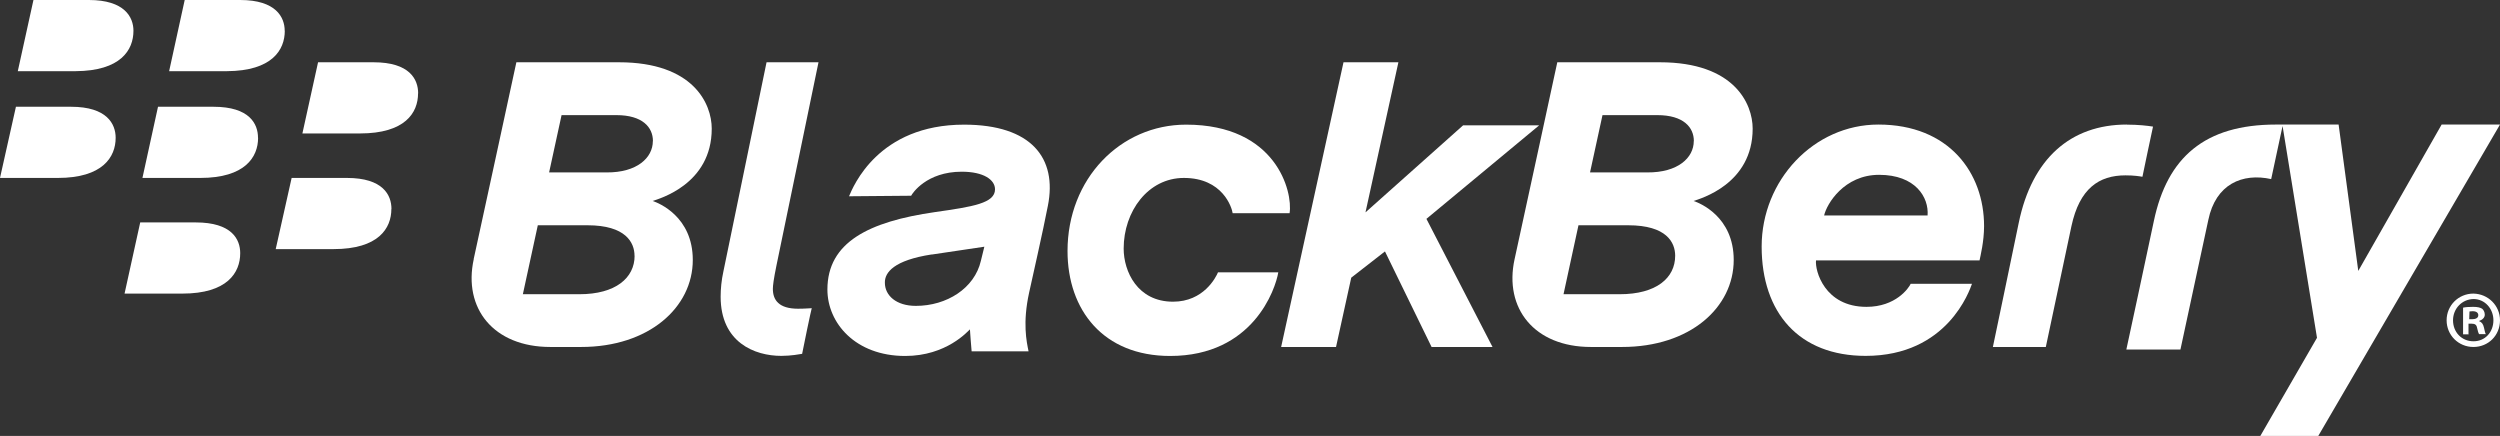
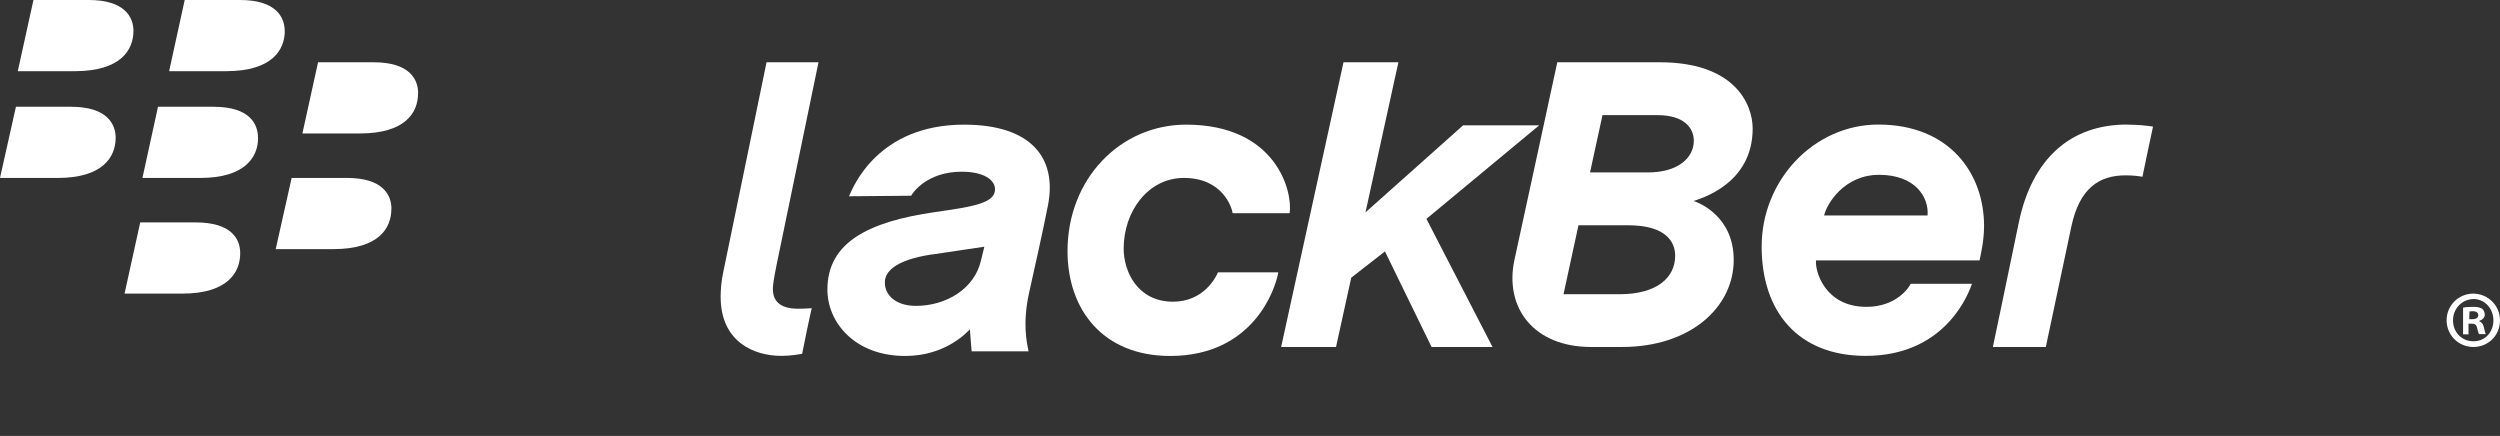
<svg xmlns="http://www.w3.org/2000/svg" id="uuid-e8ceb3b6-ab54-405f-b304-60faf7a2ff62" viewBox="0 0 281 49">
  <rect x="0" y="0" width="281" height="49" fill="#333333" stroke="none" />
  <g id="uuid-5fe9025d-365f-4547-8a8c-2624fd03d2ab">
    <g id="uuid-3e5ece7d-8a44-47a7-b055-1b57c1bf5da3">
      <g id="uuid-3d68aa79-87a2-443f-a848-2c58edf6e0eb">
        <path id="uuid-bd000abf-2401-4455-809c-e4e5571df319" d="m136.92,30.57c-.25.62-1.64,3.34-5.07,3.34-4,0-5.55-3.4-5.55-5.97,0-4.18,2.74-7.94,6.77-7.94,4.35,0,5.39,3.31,5.48,3.96h6.4c.38-2.43-1.51-9.95-11.63-9.95-7.4,0-13.33,6.09-13.33,14.2,0,6.65,4.03,11.8,11.53,11.8,9.33,0,11.85-7.52,12.16-9.4h-6.77v-.03Z" style="fill:#fff; stroke-width:0px;" />
        <path id="uuid-a4658740-ec88-4aed-bd52-68cb73957fd8" d="m86.87,32.48c0-.39.09-1.1.4-2.62.31-1.52,4.73-22.86,4.73-22.86h-5.84l-4.85,23.51c-.22,1-.31,1.97-.31,2.84,0,5.13,3.81,6.65,6.82,6.65,1.11,0,2.09-.19,2.34-.23.09-.52,1.01-4.94,1.08-5.13-.12,0-.77.06-1.54.06-2.15,0-2.83-.97-2.83-2.23h0Z" style="fill:#fff; stroke-width:0px;" />
        <polygon id="uuid-95ddaf79-3ede-4e9e-9dde-7b1efcd52b97" points="173 14.09 164.45 14.09 153.48 23.87 157.18 7 151.01 7 144 39 150.17 39 151.88 31.21 155.67 28.26 160.91 39 167.76 39 160.33 24.6 173 14.09" style="fill:#fff; stroke-width:0px;" />
-         <path id="uuid-15b877fa-1020-4a73-81f7-4de0496aea9d" d="m53.24,29.13c.51-2.29,4.8-22.13,4.8-22.13h11.54c8.36,0,10.42,4.67,10.42,7.46,0,6.25-5.91,7.87-6.64,8.13.67.22,4.51,1.75,4.51,6.63,0,5.33-4.93,9.78-12.55,9.78h-3.46c-6.39,0-9.82-4.35-8.61-9.87h0Zm18.08-.38c0-1.49-.99-3.43-5.28-3.43h-5.59l-1.68,7.75h6.36c4.07,0,6.2-1.84,6.2-4.32h0Zm2.07-12.89c0-1.56-1.18-2.92-4.1-2.92h-6.17l-1.4,6.44h6.45c3.43.03,5.21-1.65,5.21-3.52h0Z" style="fill:#fff; stroke-width:0px;" />
        <path id="uuid-5836de47-4ec7-414d-b9d1-5d809b3f83b0" d="m170.24,29.13c.51-2.29,4.8-22.13,4.8-22.13h11.54c8.36,0,10.42,4.67,10.42,7.46,0,6.25-5.91,7.87-6.64,8.13.67.22,4.51,1.75,4.51,6.63,0,5.33-4.89,9.78-12.55,9.78h-3.5c-6.36,0-9.79-4.35-8.58-9.87h0Zm18.05-.38c0-1.49-.95-3.43-5.28-3.43h-5.59l-1.68,7.75h6.32c4.13,0,6.23-1.84,6.23-4.32h0Zm2.1-12.89c0-1.56-1.18-2.92-4.1-2.92h-6.17l-1.4,6.44h6.42c3.46.03,5.24-1.65,5.24-3.52h0Z" style="fill:#fff; stroke-width:0px;" />
        <path id="uuid-088d64d3-6a10-4f32-a383-2f8e895da595" d="m239.06,14c-6.35,0-10.67,3.86-12.15,11.03-.63,3.09-2.91,13.97-2.91,13.97h5.95s2.19-10.33,2.88-13.58c.91-4.24,3.1-5.71,6.07-5.71.97,0,1.57.1,1.91.16.16-.86,1-4.72,1.19-5.64-.63-.1-1.66-.22-2.94-.22h0Z" style="fill:#fff; stroke-width:0px;" />
-         <path id="uuid-56964cfe-82bb-45eb-a526-bae8828f3f90" d="m260.59,48.97l20.41-34.97h-6.56l-9.37,16.45-2.21-16.45h-7.04c-8.03,0-12.22,3.71-13.72,10.81-.74,3.55-3.1,14.48-3.1,14.48h6.08s2.24-10.39,3.13-14.55c.83-4.06,3.84-5.32,7.07-4.61l1.28-5.97c.93,5.68,3.87,23.81,3.87,23.81l-6.37,11.03h6.53v-.03Z" style="fill:#fff; stroke-width:0px;" />
        <path id="uuid-48e770ae-0532-4355-8b57-17fdcfef30ea" d="m104.73,28.61c1.36-.19,5.36-.81,5.91-.88-.1.42-.26,1.07-.39,1.59-.71,3.08-3.83,5.06-7.31,5.06-2.21,0-3.48-1.17-3.48-2.6-.03-1.17,1.04-2.53,5.26-3.18h0Zm-2.31-6.62c.13-.26,1.72-2.69,5.68-2.69,2.47,0,3.74.91,3.74,1.98,0,1.56-2.47,1.95-6.76,2.56-7.41,1.07-12.08,3.38-12.08,8.7,0,3.77,3.15,7.47,8.74,7.47,4.65,0,7.05-2.79,7.28-2.99.03.65.13,1.66.19,2.47h6.4c-.23-1.1-.68-3.21.06-6.59.39-1.79,1.56-6.91,2.11-9.77,1.07-5.36-1.85-9.12-9.42-9.12-9.68,0-12.47,6.98-12.93,8.05l6.98-.06h0Z" style="fill:#fff; stroke-width:0px;" />
        <path id="uuid-7941be42-53e5-4fa9-ac38-1def31639440" d="m214.76,31.9c-.22.49-1.68,2.59-4.97,2.59-4.72,0-5.8-4.08-5.67-5.22h18.38c.1-.49.51-2.14.51-3.86,0-5.97-3.93-11.41-11.88-11.41-7.26,0-13.12,6.26-13.12,13.71s4.21,12.29,11.69,12.29c9.22,0,11.69-7.39,11.95-8.1h-6.88Zm-3.55-12.25c4.09,0,5.61,2.53,5.45,4.57h-11.63c.29-1.3,2.25-4.57,6.18-4.57h0Z" style="fill:#fff; stroke-width:0px;" />
-         <path id="uuid-857a254b-eac4-4e93-b793-e79befe65242" d="m15,3.46c0-1.52-.98-3.46-5.01-3.46H3.76l-1.76,8h6.5c5.07-.03,6.5-2.38,6.5-4.54h0Z" style="fill:#fff; stroke-width:0px;" />
+         <path id="uuid-857a254b-eac4-4e93-b793-e79befe65242" d="m15,3.46c0-1.52-.98-3.46-5.01-3.46H3.76l-1.76,8h6.5c5.07-.03,6.5-2.38,6.5-4.54Z" style="fill:#fff; stroke-width:0px;" />
        <path id="uuid-f0891896-de4c-41e8-8add-6909cb390878" d="m32,3.46c0-1.52-.98-3.46-5-3.46h-6.24l-1.75,8h6.5c5.07-.03,6.5-2.38,6.5-4.54h0Z" style="fill:#fff; stroke-width:0px;" />
        <path id="uuid-405871ad-81fb-434d-9848-23eb0b55d512" d="m13,15.49c0-1.56-.98-3.49-5.01-3.49H1.79l-1.79,8h6.5c5.04,0,6.5-2.35,6.5-4.51h0Z" style="fill:#fff; stroke-width:0px;" />
        <path id="uuid-221af7bb-872c-4262-a6a7-7ebe6cb6a1e7" d="m29,15.49c0-1.56-.94-3.49-5-3.49h-6.24l-1.75,8h6.5c5.04,0,6.5-2.35,6.5-4.51h0Z" style="fill:#fff; stroke-width:0px;" />
        <path id="uuid-dd79b416-588a-4bbe-ab26-32b71c33f049" d="m47,10.49c0-1.56-.94-3.49-5.01-3.49h-6.24l-1.76,8h6.47c5.07,0,6.53-2.32,6.53-4.51h0Z" style="fill:#fff; stroke-width:0px;" />
        <path id="uuid-2a7533df-3c23-4534-8822-c1c8b987ef6d" d="m44,23.49c0-1.56-.94-3.49-5.01-3.49h-6.21l-1.79,8h6.5c5.07,0,6.5-2.35,6.5-4.51h0Z" style="fill:#fff; stroke-width:0px;" />
        <path id="uuid-45f82362-8066-44c2-9254-aa7c31687f43" d="m27,28.46c0-1.56-.94-3.46-5-3.46h-6.24l-1.76,8h6.5c5.04,0,6.5-2.35,6.5-4.54h0Z" style="fill:#fff; stroke-width:0px;" />
        <path id="uuid-f890a6d1-2d78-410b-b8ca-d89deccba507" d="m281,36c0,1.7-1.31,3-2.99,3s-3.01-1.33-3.01-3,1.34-3,3.01-3c1.67.03,2.99,1.36,2.99,3Zm-5.28,0c0,1.33.96,2.36,2.3,2.36s2.24-1.06,2.24-2.36-.96-2.39-2.24-2.39c-1.31.03-2.3,1.09-2.3,2.39Zm1.82,1.58h-.69v-3c.27-.06.63-.09,1.13-.09.54,0,.81.09,1.01.21.15.12.3.36.3.67,0,.33-.27.58-.63.7v.03c.3.12.45.33.54.73.09.45.15.64.21.73h-.75c-.09-.09-.15-.36-.24-.73-.06-.33-.24-.45-.63-.45h-.33v1.21h.06Zm0-1.7h.33c.36,0,.69-.12.69-.45,0-.27-.21-.45-.63-.45-.18,0-.3.03-.36.03l-.03.88h0Z" style="fill:#fff; stroke-width:0px;" />
      </g>
    </g>
  </g>
</svg>